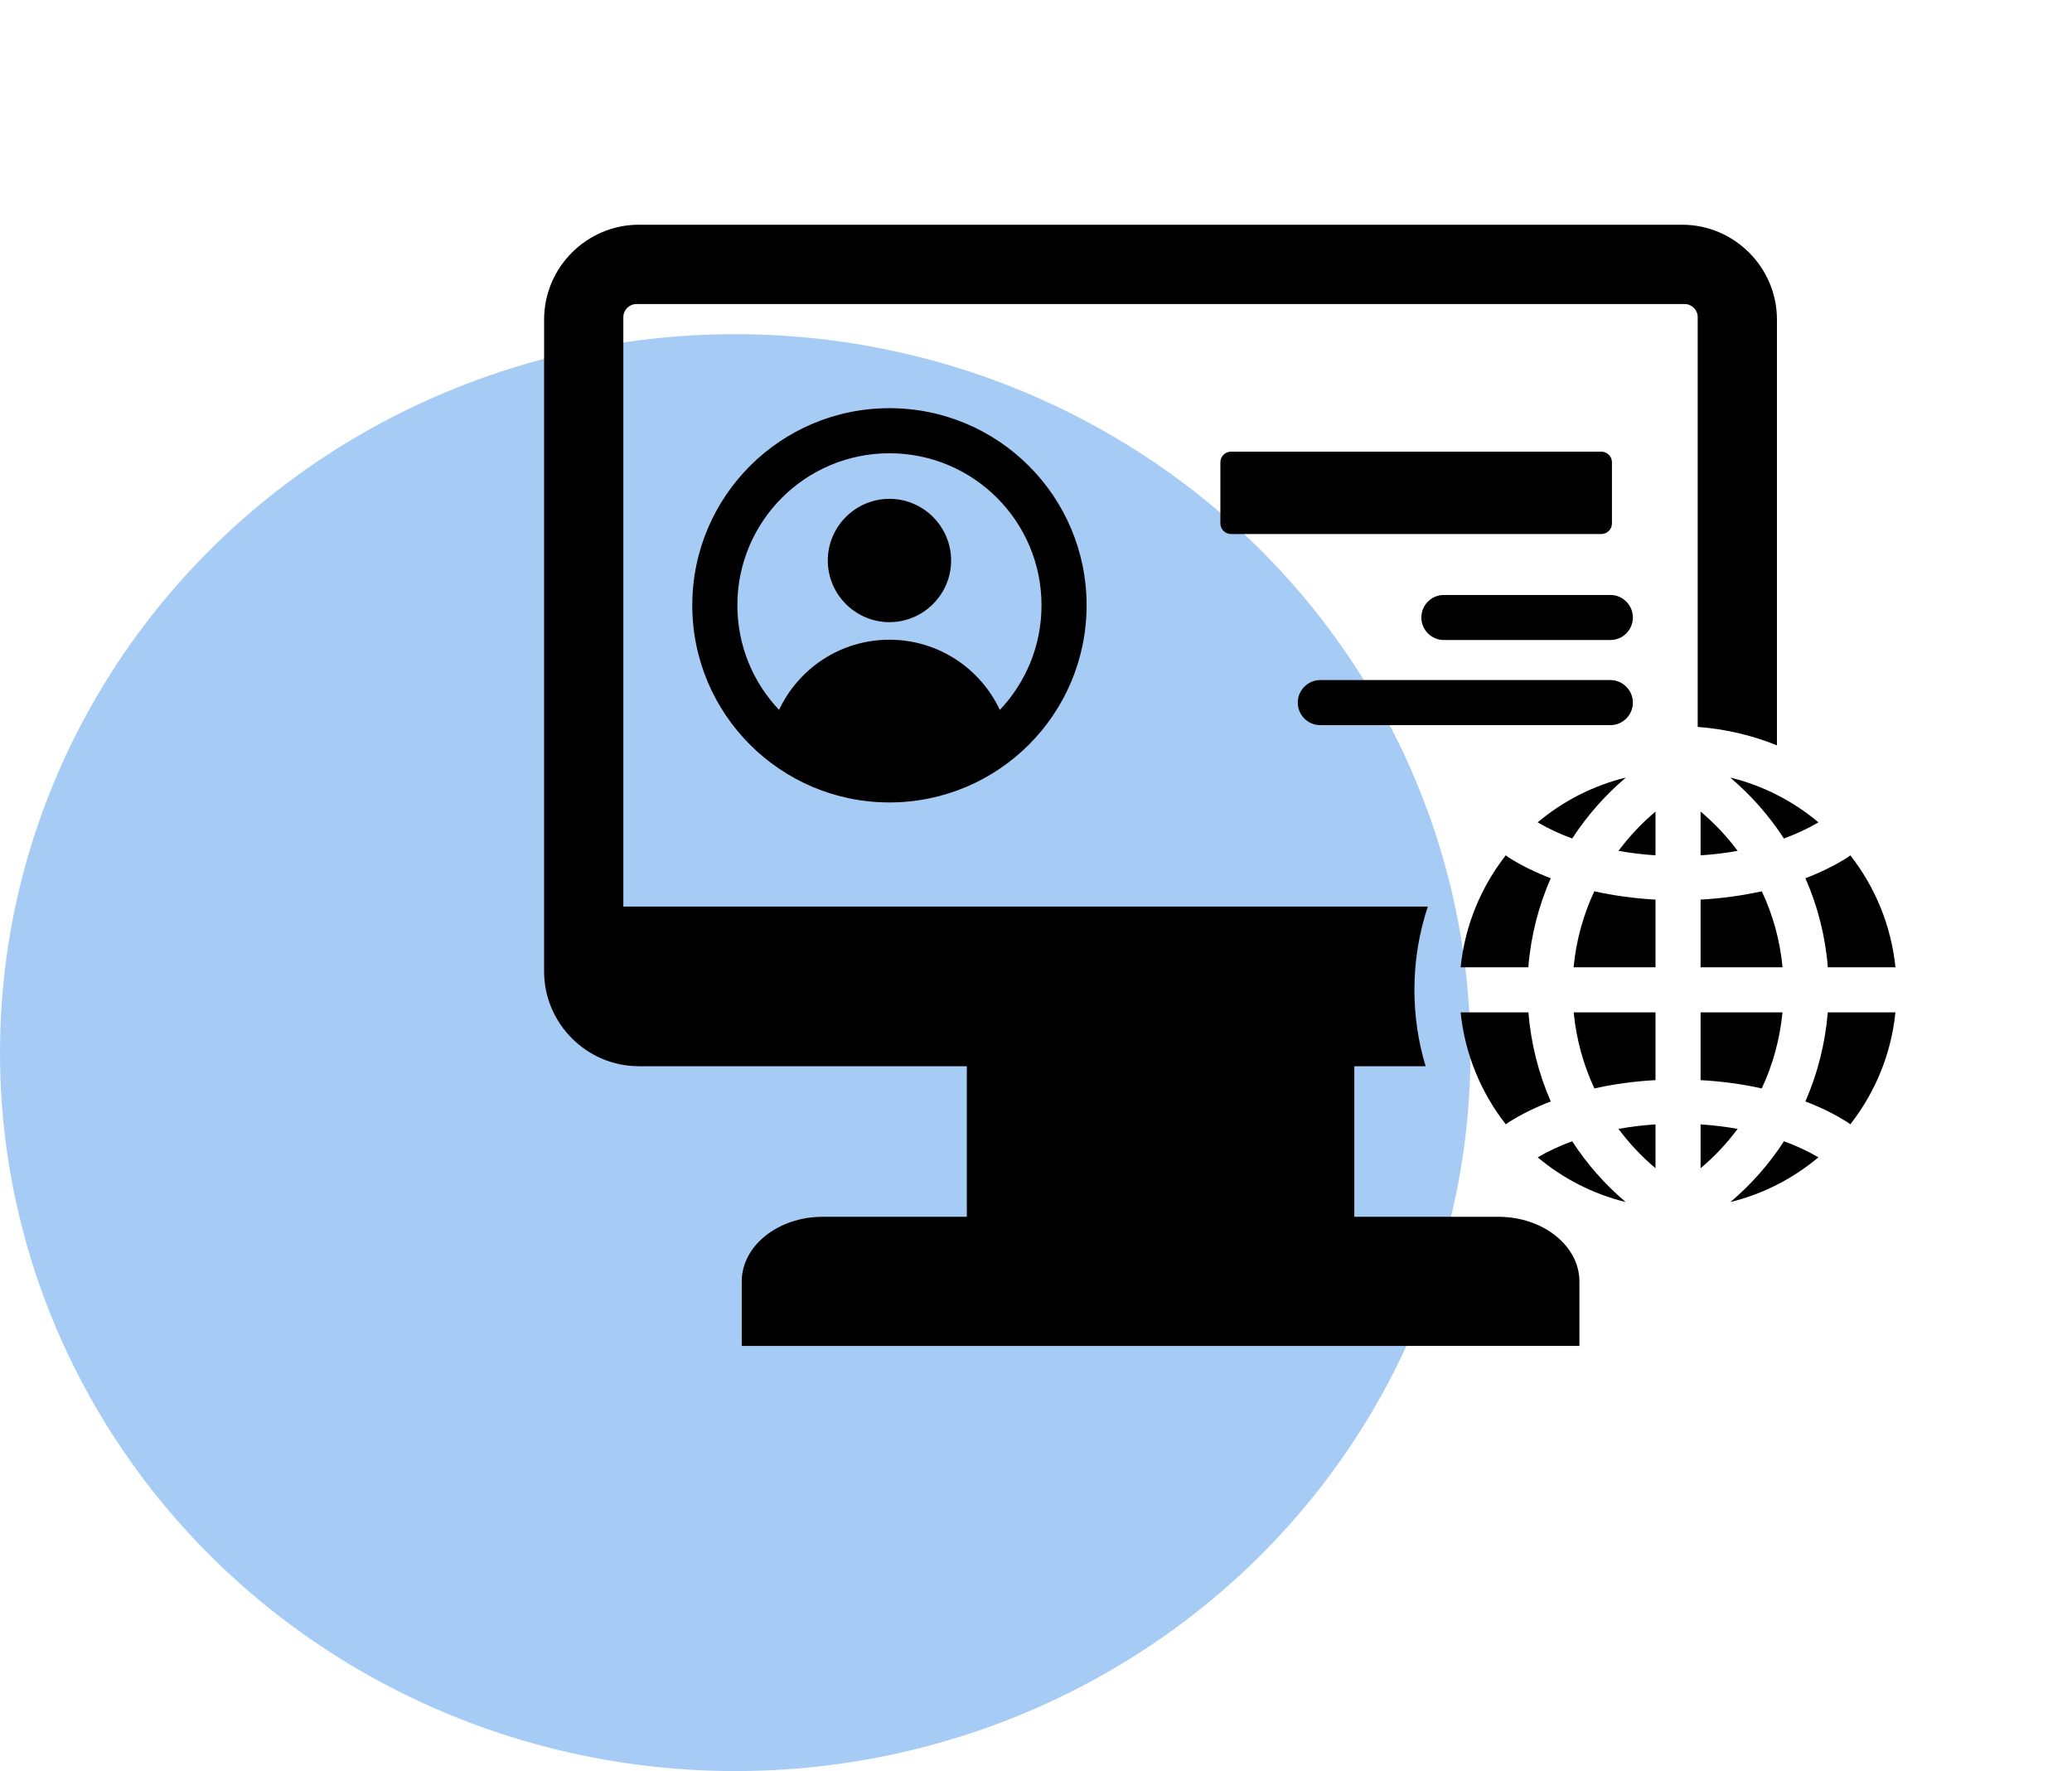
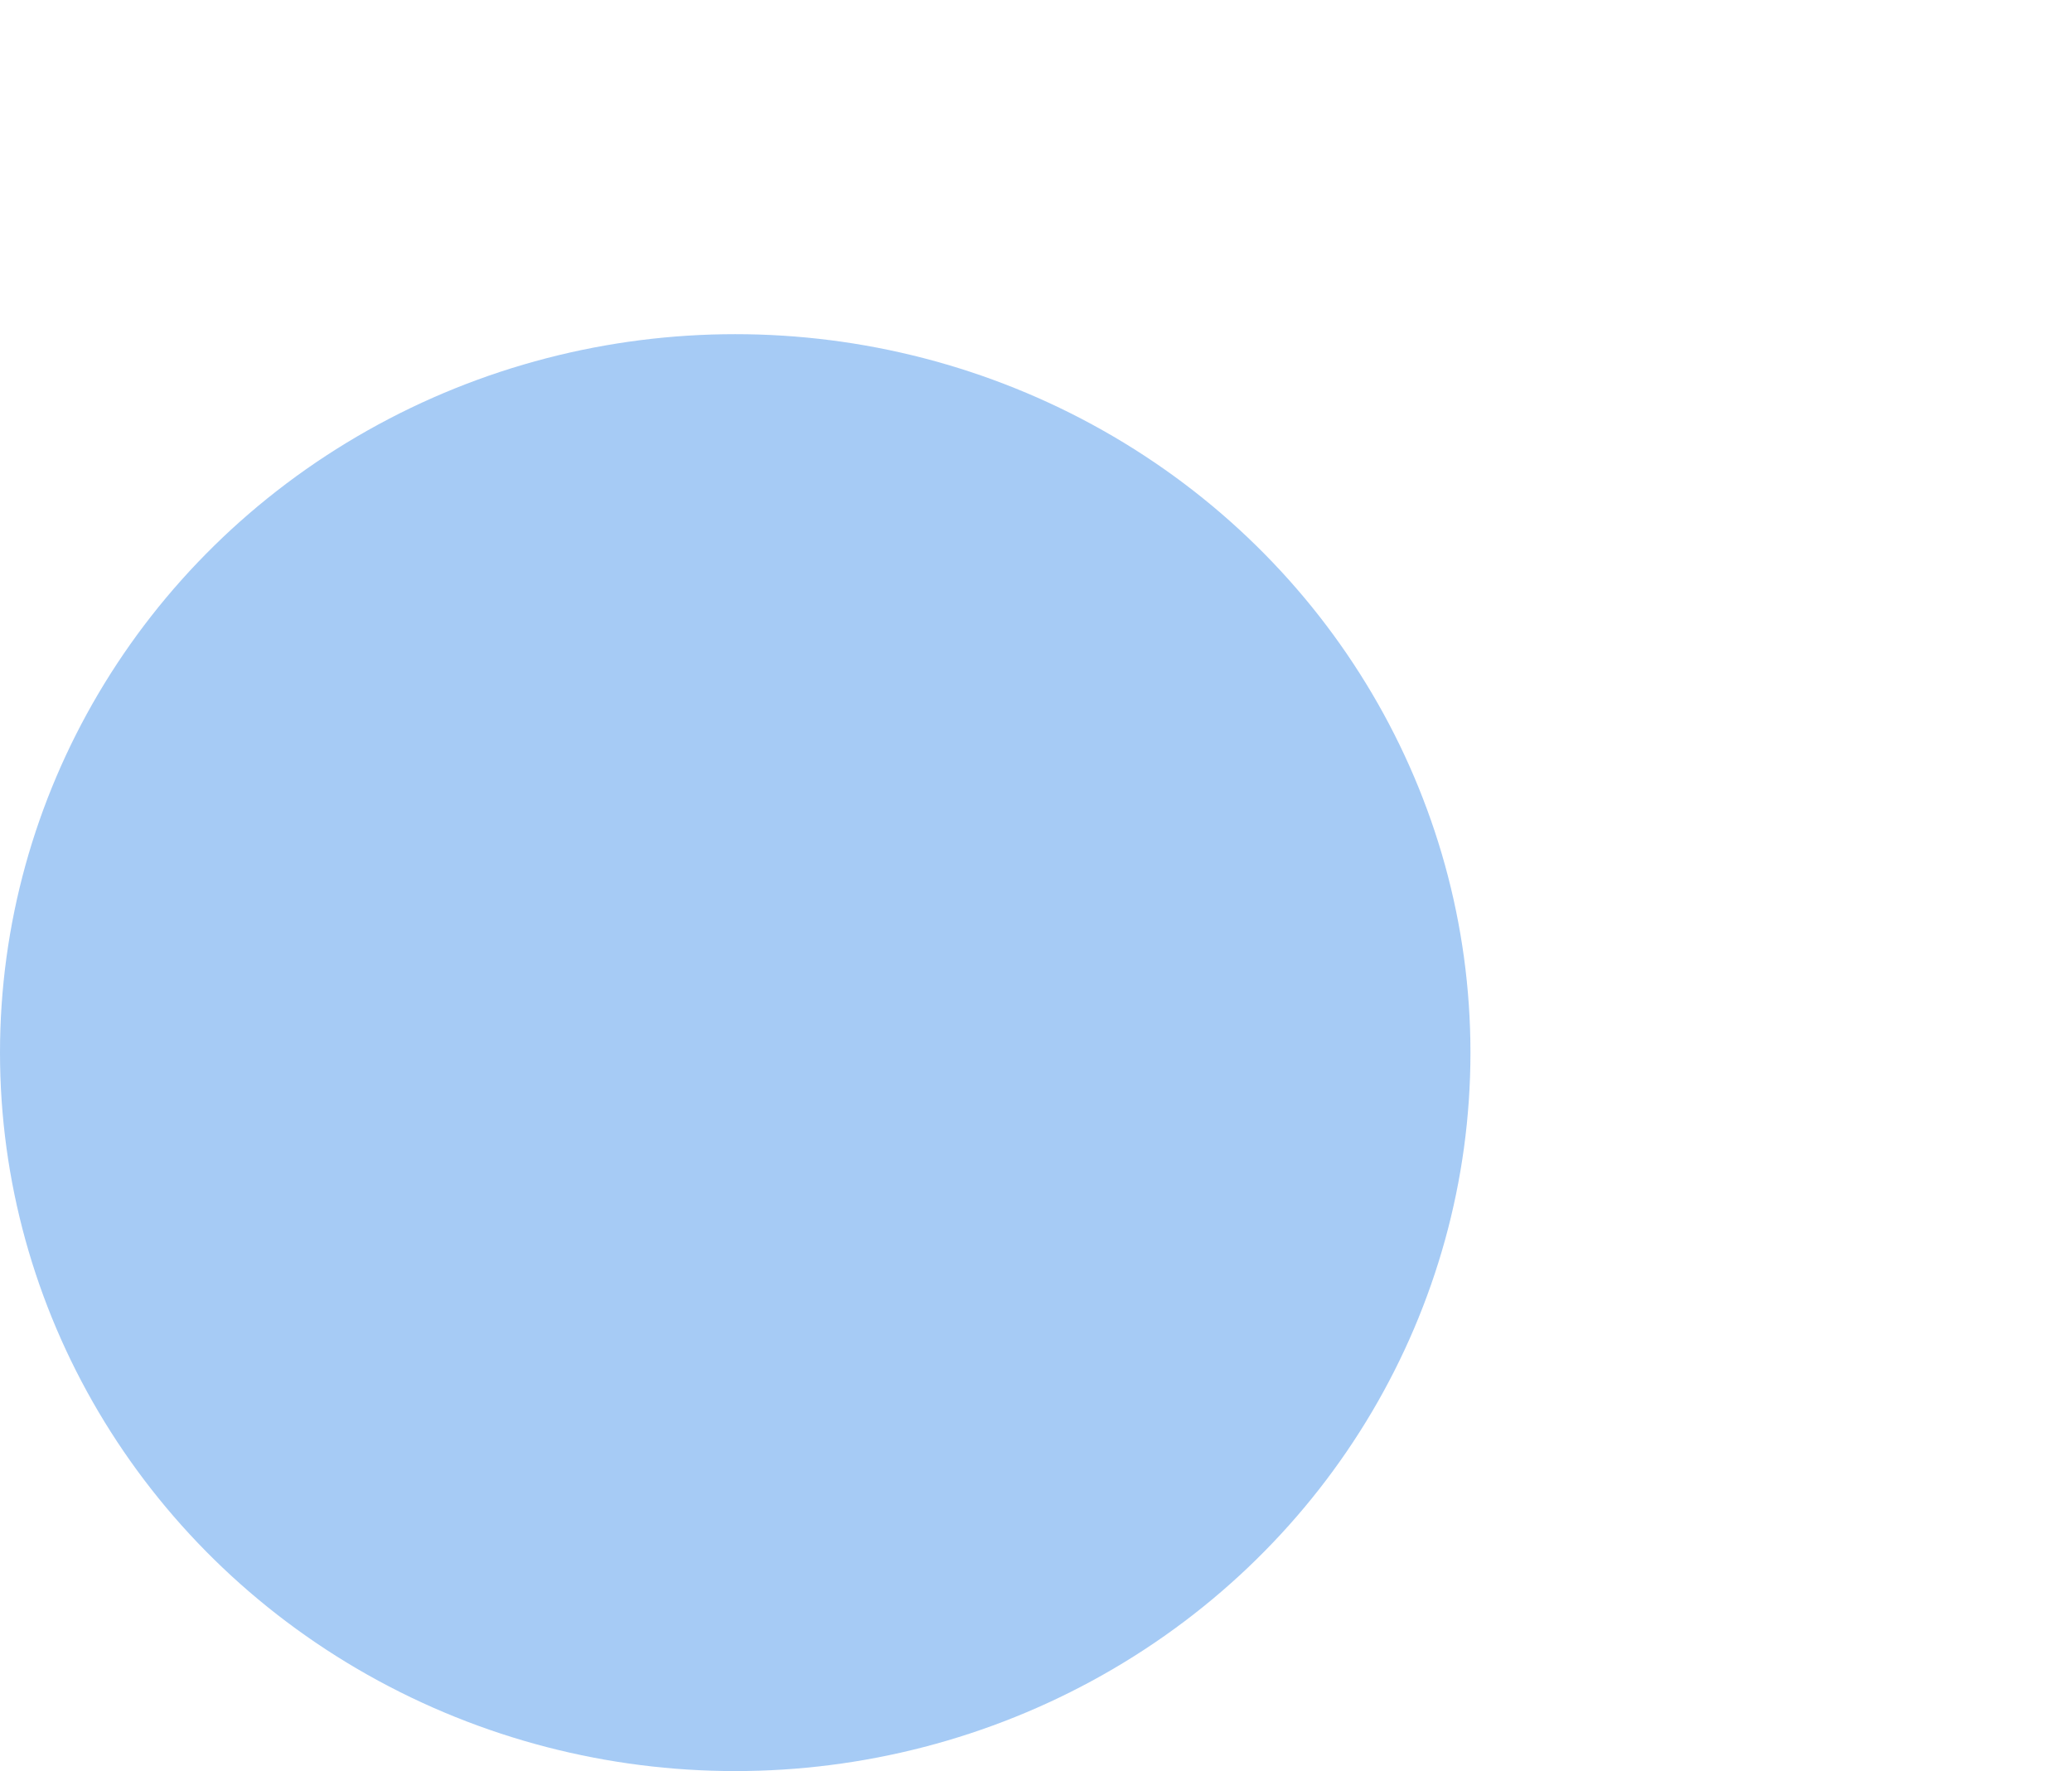
<svg xmlns="http://www.w3.org/2000/svg" width="62" height="53" viewBox="0 0 62 53" fill="none">
  <ellipse cx="22" cy="31.5" rx="22" ry="21.5" fill="#016BE3" fill-opacity="0.35" />
-   <path fill-rule="evenodd" clip-rule="evenodd" d="M42.659 31.907H40.525V36.413H44.841C46.17 36.413 47.26 37.282 47.26 38.344V40.277H22.195V38.344C22.195 37.282 23.284 36.413 24.614 36.413H28.93V31.907H19.118C17.558 31.907 16.281 30.63 16.281 29.07V9.561C16.281 8.001 17.558 6.725 19.118 6.725H50.334C51.894 6.725 53.171 8.001 53.171 9.561V22.305C52.43 22.005 51.633 21.815 50.8 21.753V9.491C50.8 9.273 50.622 9.098 50.407 9.098H19.048C18.83 9.098 18.652 9.273 18.652 9.491V27.13H42.724C42.464 27.913 42.323 28.75 42.323 29.621C42.323 30.416 42.44 31.183 42.659 31.907ZM48.234 13.835V15.661C48.234 15.838 48.091 15.981 47.915 15.981H36.836C36.66 15.981 36.517 15.838 36.517 15.661V13.835C36.517 13.659 36.66 13.516 36.836 13.516H47.915C48.091 13.516 48.234 13.659 48.234 13.835ZM26.615 12.215C29.873 12.215 32.514 14.856 32.514 18.114C32.514 21.372 29.873 24.013 26.615 24.013C23.356 24.013 20.715 21.372 20.715 18.114C20.715 14.856 23.356 12.215 26.615 12.215ZM29.918 21.244C30.691 20.428 31.165 19.326 31.165 18.114C31.165 15.601 29.128 13.564 26.615 13.564C24.101 13.564 22.064 15.601 22.064 18.114C22.064 19.326 22.539 20.428 23.312 21.244C23.894 20.003 25.154 19.144 26.615 19.144C28.075 19.144 29.335 20.003 29.918 21.244ZM26.615 18.618C25.599 18.618 24.77 17.788 24.77 16.773C24.77 15.758 25.599 14.928 26.615 14.928C27.63 14.928 28.46 15.758 28.46 16.773C28.46 17.788 27.63 18.618 26.615 18.618ZM48.185 20.351C48.557 20.351 48.86 20.654 48.86 21.026C48.86 21.398 48.557 21.7 48.185 21.7H39.508C39.135 21.7 38.833 21.398 38.833 21.026C38.833 20.654 39.135 20.351 39.508 20.351H48.185ZM48.185 17.804C48.557 17.804 48.86 18.106 48.86 18.479C48.86 18.851 48.557 19.153 48.185 19.153H43.205C42.833 19.153 42.531 18.851 42.531 18.479C42.531 18.106 42.833 17.804 43.205 17.804H48.185ZM43.706 28.946C43.835 27.69 44.319 26.539 45.057 25.596C45.083 25.617 45.11 25.638 45.139 25.657C45.522 25.9 45.947 26.108 46.402 26.282C46.039 27.11 45.807 28.006 45.732 28.946H43.706ZM46.011 24.609C46.765 23.976 47.665 23.51 48.652 23.268C48.032 23.794 47.489 24.408 47.045 25.092C46.676 24.957 46.328 24.796 46.011 24.609ZM51.774 23.268C52.761 23.51 53.66 23.976 54.413 24.609C54.096 24.796 53.749 24.957 53.38 25.092C52.935 24.408 52.393 23.794 51.774 23.268ZM55.367 25.596C56.105 26.54 56.589 27.691 56.717 28.946H54.694C54.619 28.006 54.387 27.11 54.023 26.282C54.478 26.108 54.903 25.9 55.286 25.657C55.315 25.638 55.342 25.618 55.367 25.596ZM56.717 30.295C56.589 31.552 56.104 32.703 55.366 33.646C55.341 33.625 55.315 33.605 55.286 33.587C54.903 33.343 54.477 33.135 54.022 32.961C54.387 32.126 54.616 31.227 54.692 30.295H56.717ZM54.412 34.633C53.66 35.264 52.764 35.729 51.78 35.971C52.405 35.441 52.943 34.828 53.381 34.152C53.749 34.287 54.095 34.447 54.412 34.633ZM48.646 35.972C47.662 35.73 46.765 35.265 46.013 34.634C46.329 34.448 46.676 34.287 47.044 34.152C47.482 34.828 48.02 35.442 48.646 35.972ZM45.059 33.647C44.32 32.704 43.835 31.552 43.706 30.295H45.734C45.81 31.227 46.038 32.126 46.403 32.961C45.948 33.135 45.523 33.344 45.139 33.587C45.111 33.605 45.084 33.626 45.059 33.647ZM47.706 26.672C48.297 26.803 48.913 26.886 49.537 26.921V28.946H47.086C47.163 28.141 47.378 27.374 47.706 26.672ZM49.537 24.286V25.596C49.163 25.572 48.792 25.527 48.43 25.462C48.753 25.028 49.125 24.634 49.537 24.286ZM51.995 25.462C51.632 25.527 51.261 25.572 50.886 25.596V24.285C51.299 24.633 51.671 25.028 51.995 25.462ZM53.339 28.946H50.886V26.921C51.511 26.886 52.128 26.803 52.718 26.672C53.048 27.374 53.263 28.14 53.339 28.946ZM52.717 32.572C52.127 32.44 51.51 32.357 50.886 32.323V30.295H53.337C53.26 31.094 53.048 31.862 52.717 32.572ZM50.886 34.96V33.648C51.261 33.672 51.633 33.717 51.995 33.782C51.675 34.213 51.304 34.609 50.886 34.96ZM48.429 33.782C48.791 33.717 49.163 33.672 49.537 33.648V34.959C49.12 34.608 48.749 34.212 48.429 33.782ZM47.089 30.295H49.537V32.323C48.914 32.357 48.298 32.44 47.708 32.572C47.378 31.862 47.166 31.094 47.089 30.295Z" fill="black" />
</svg>